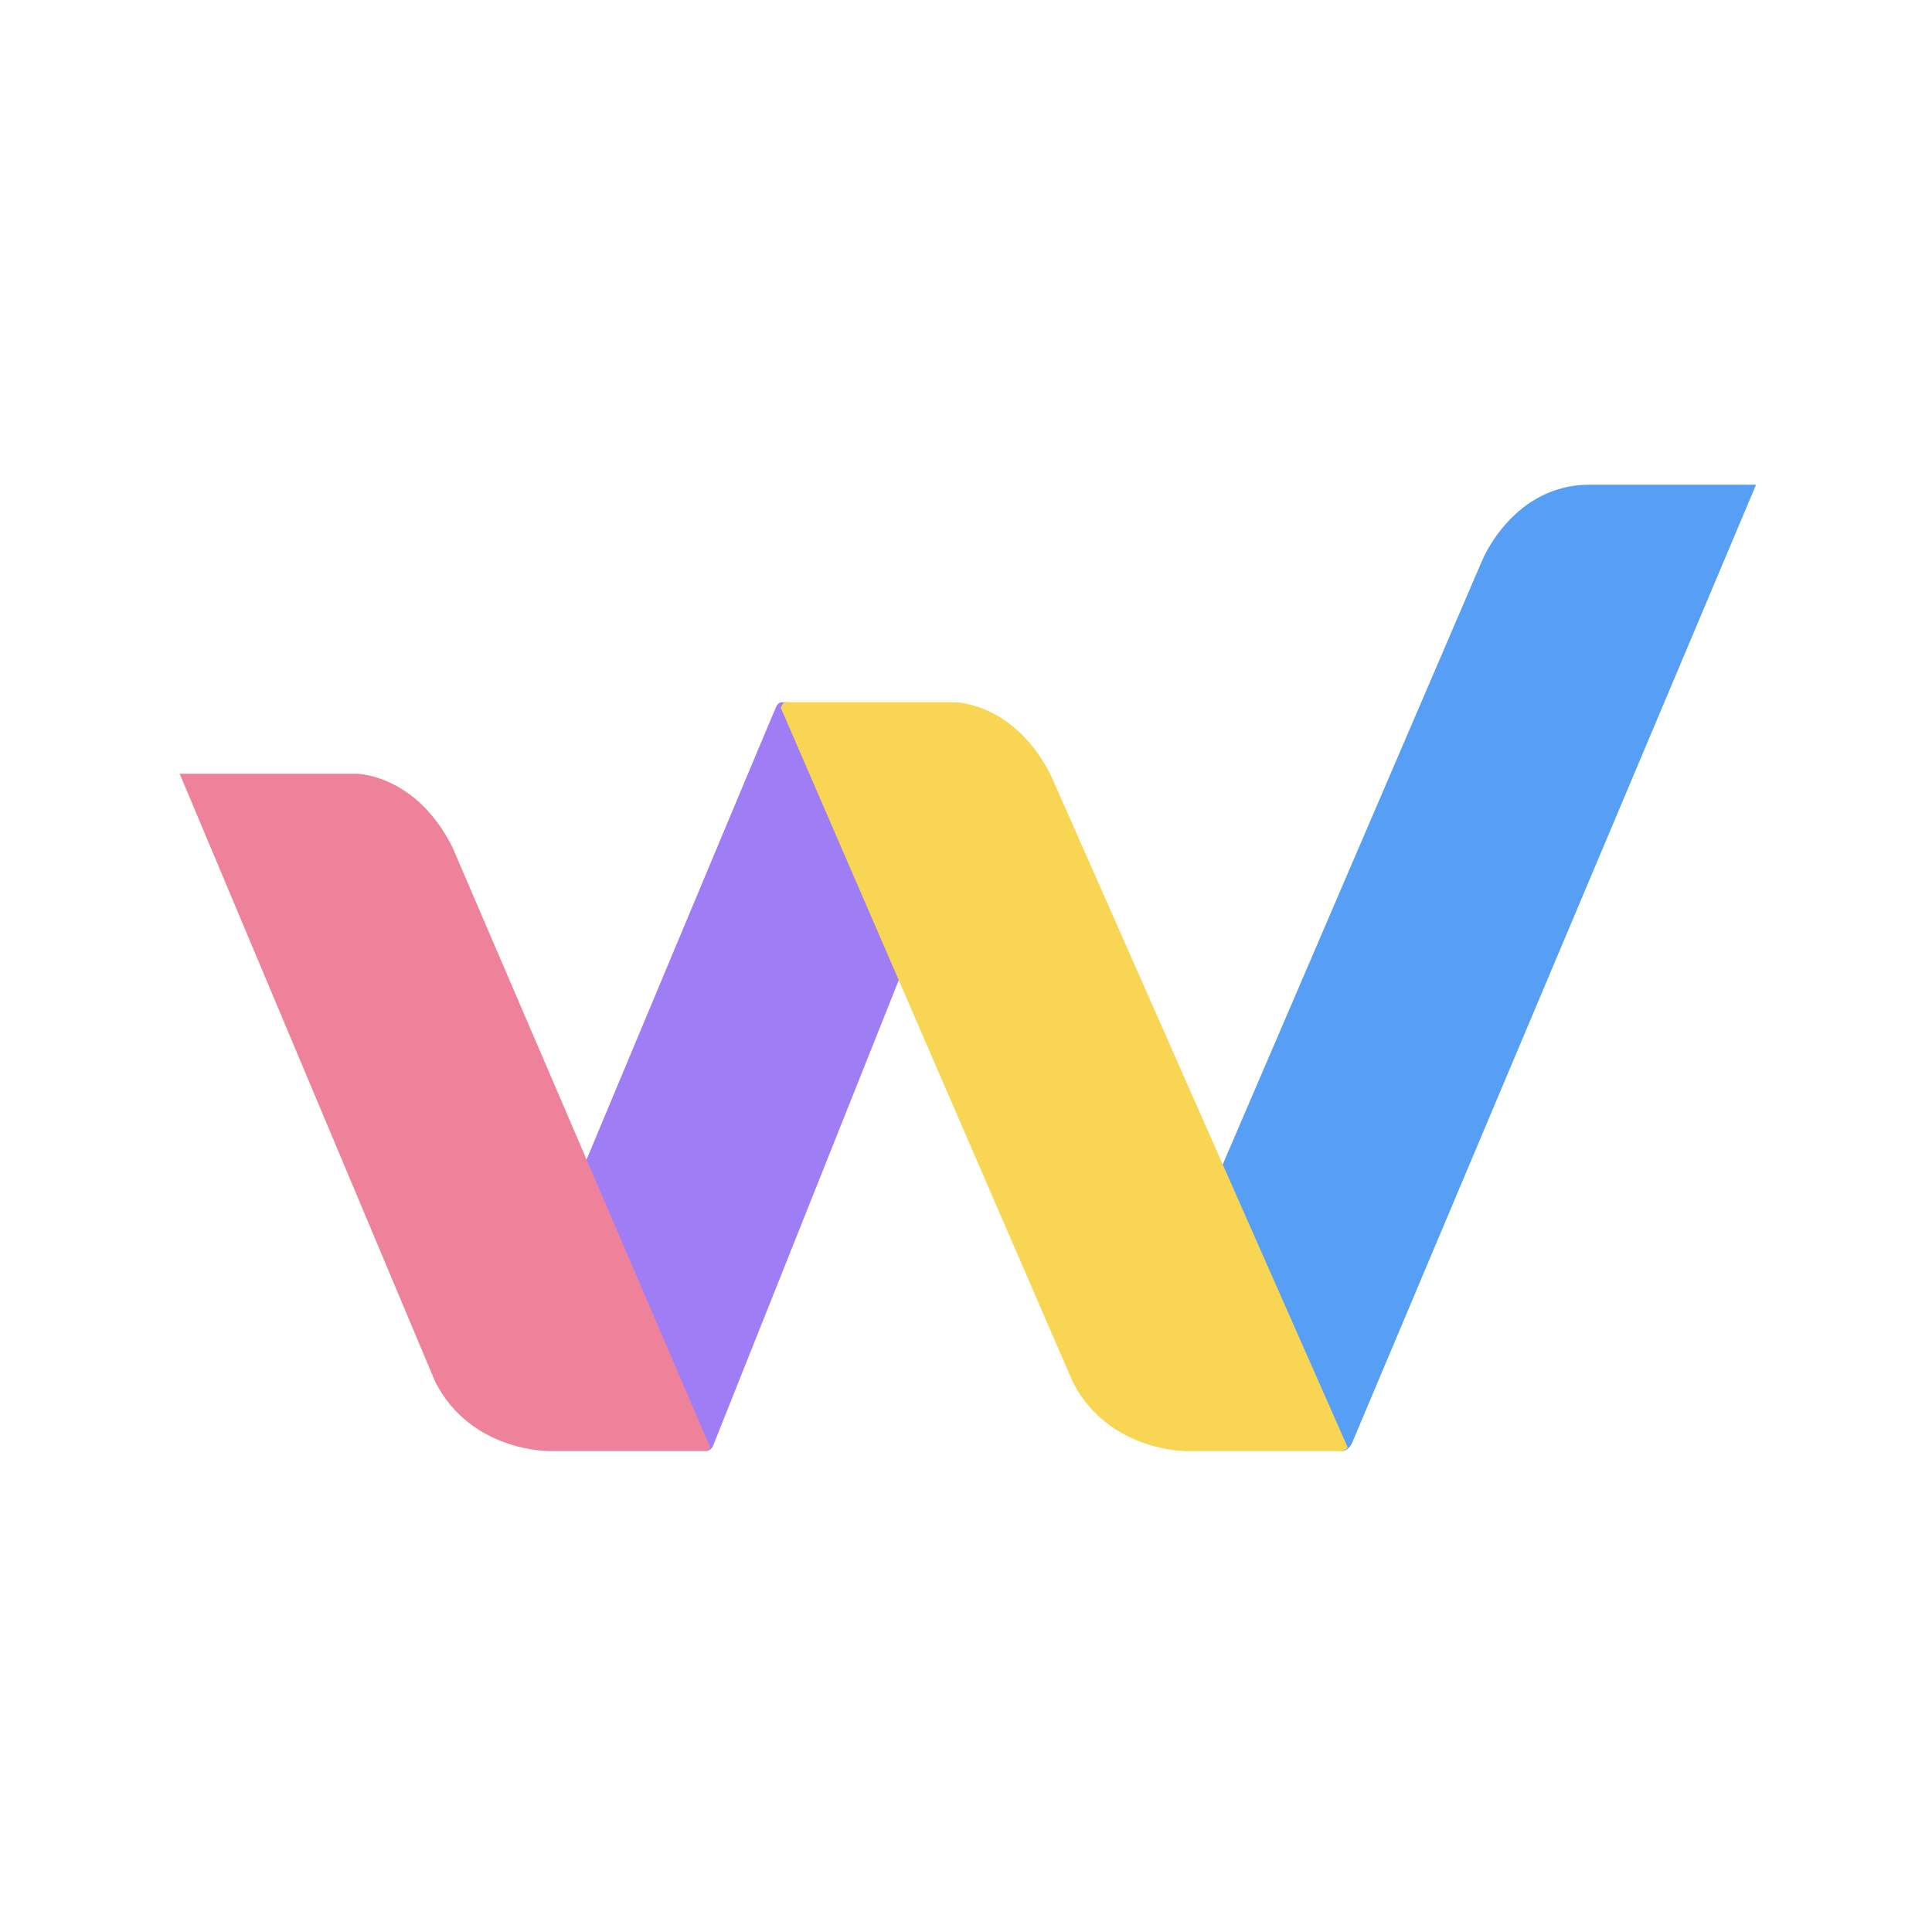
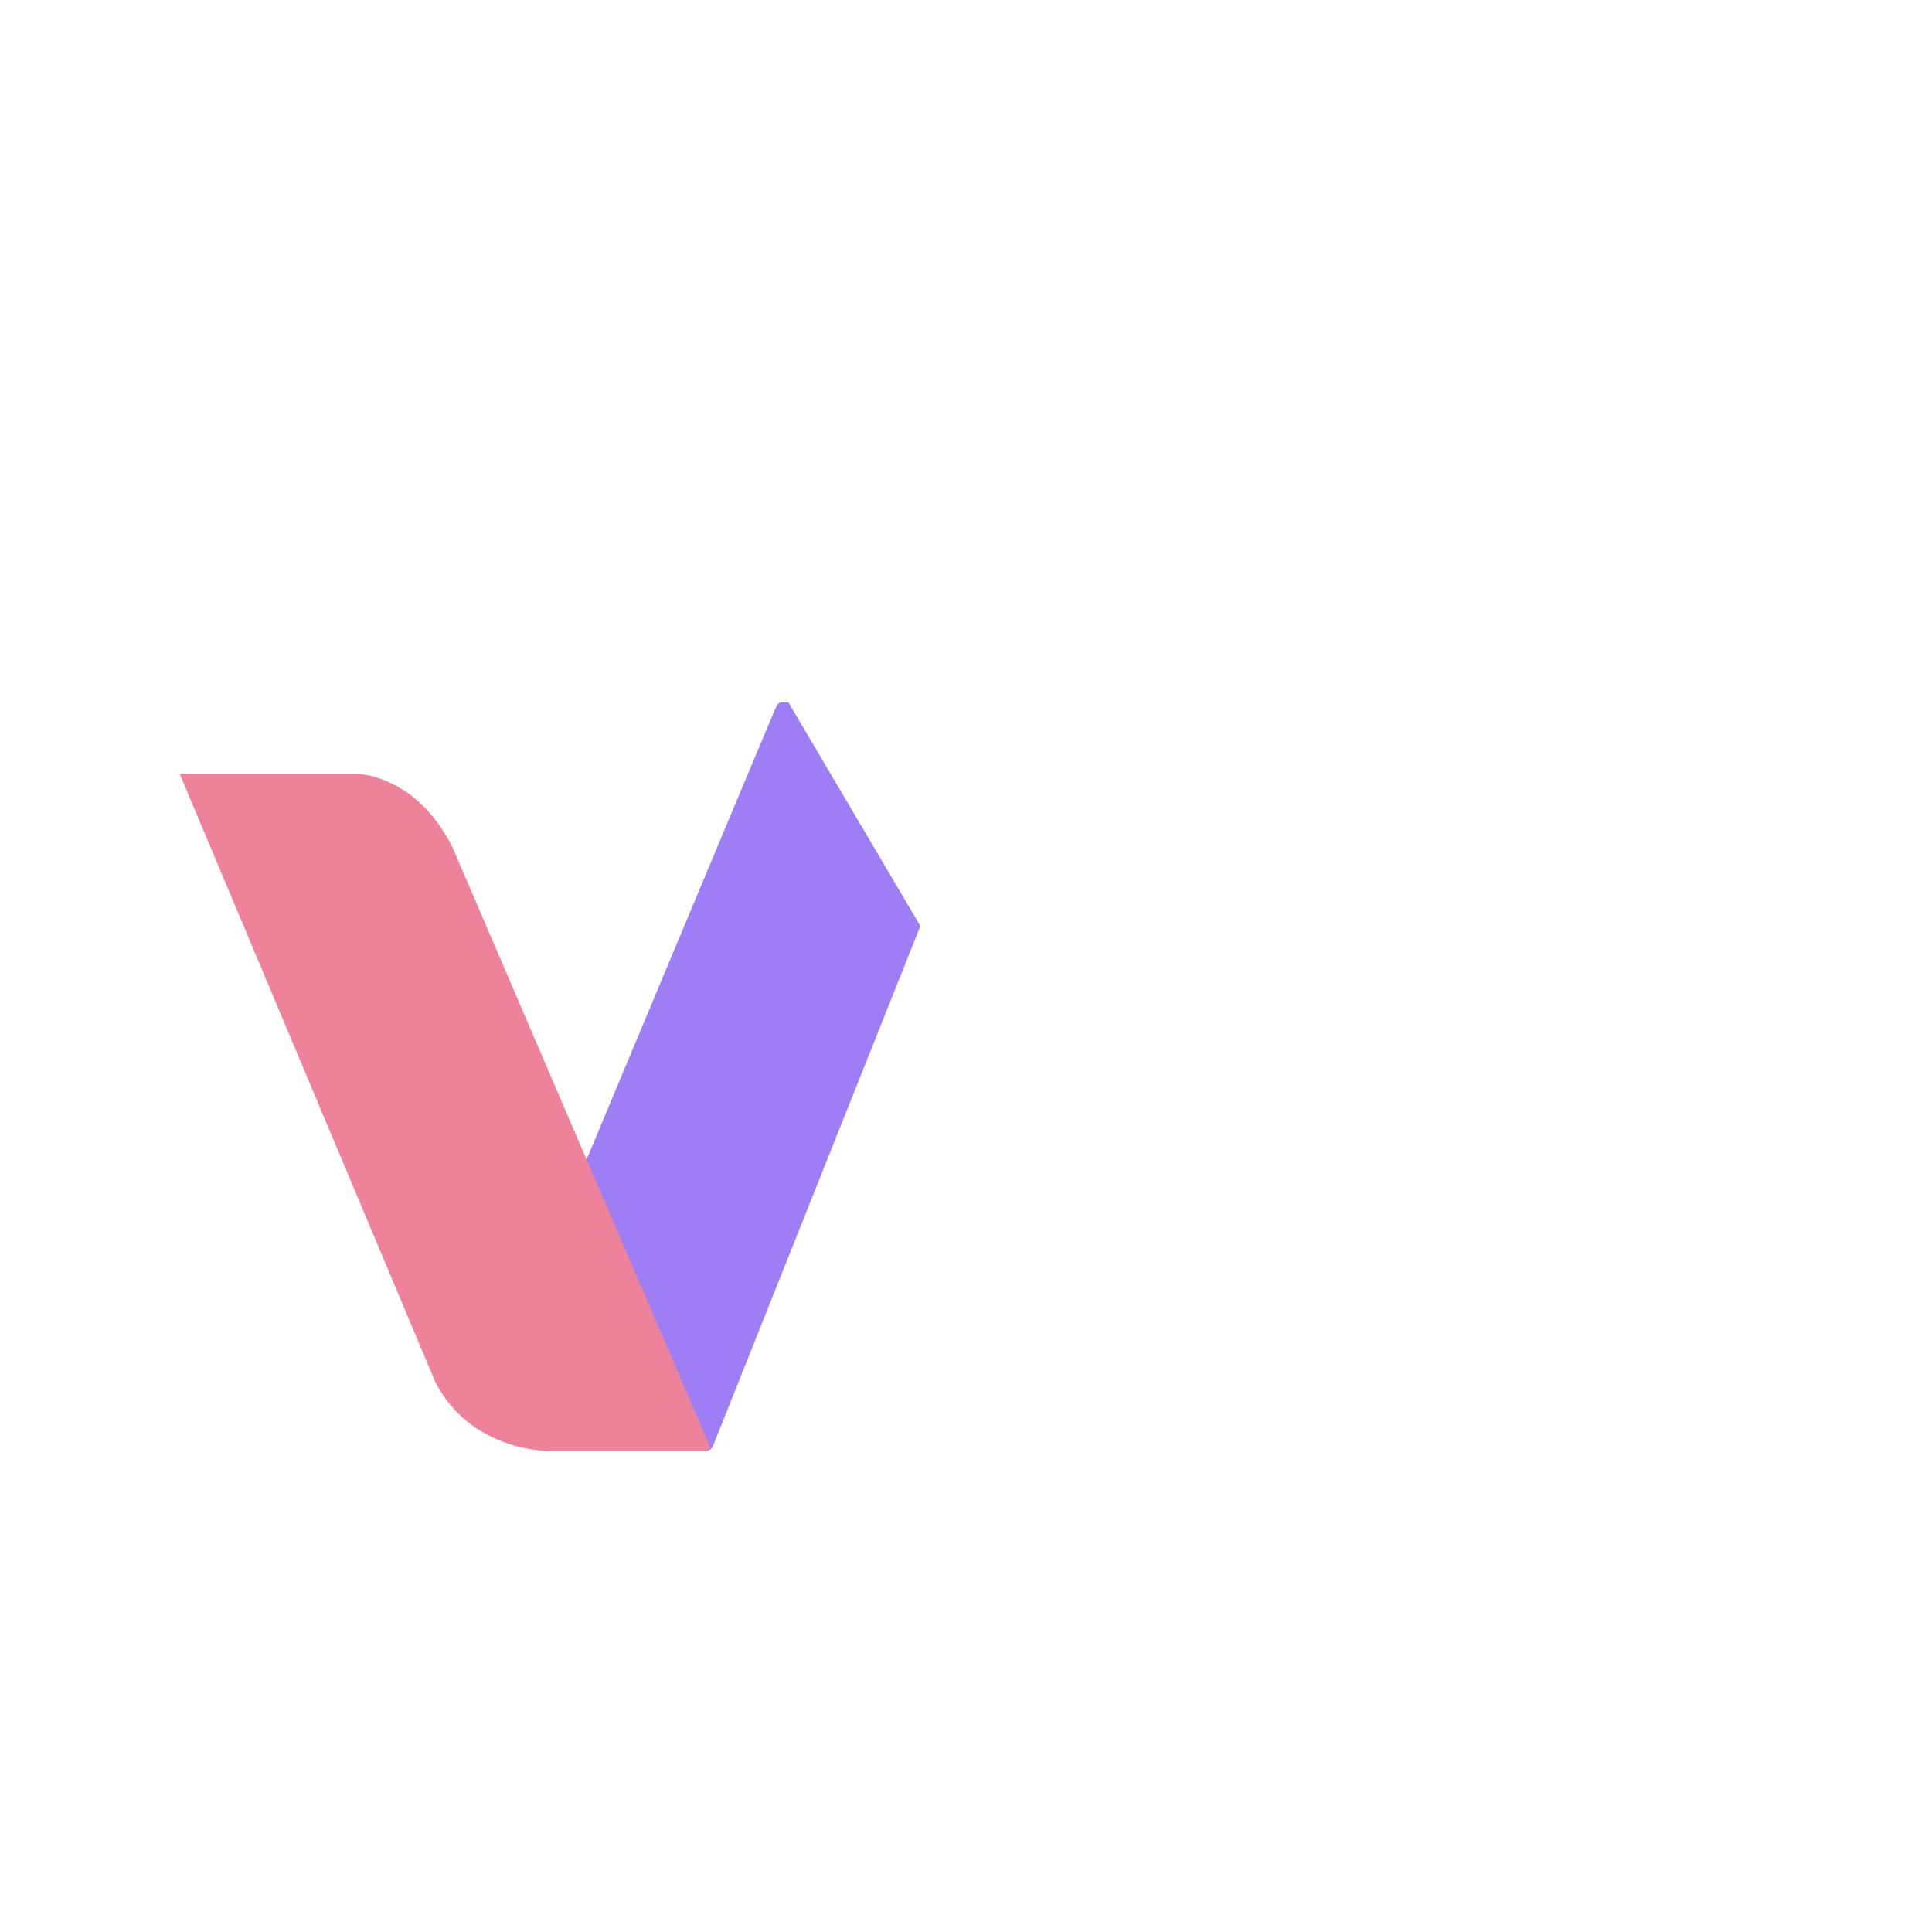
<svg xmlns="http://www.w3.org/2000/svg" xml:space="preserve" style="enable-background:new 0 0 512 512;" viewBox="0 0 512 512" y="0px" x="0px" id="图层_1" version="1.1">
  <style type="text/css">
	.st0{fill:#579FF4;}
	.st1{fill:#9F7DF5;}
	.st2{fill:#EE829A;}
	.st3{clip-path:url(#SVGID_2_);fill:#EB7897;}
	.st4{clip-path:url(#SVGID_4_);fill:#EB7897;}
	.st5{fill:#F8D553;}
	.st6{clip-path:url(#SVGID_6_);fill:#F6CA51;}
	.st7{clip-path:url(#SVGID_8_);fill:#F6CF50;}
	.st8{clip-path:url(#SVGID_10_);fill:#F6CA51;}
	.st9{clip-path:url(#SVGID_12_);fill:#F6CF50;}
</style>
  <g>
-     <path d="M465.38,128.44L358.43,382.12c0,0-0.81,2.44-2.98,2.44l-33.03-29.51l1.08-45.21l69.31-161.36   c0,0,8.12-20.03,28.43-20.03H465.38z" class="st0" />
    <path d="M208.92,186.11h-1.83c0,0-0.81,0-1.35,1.08C205.19,188.27,153.48,312,153.48,312l33.53,72.56   c0,0,1.39,0,1.94-1.35c0.64-1.59,54.96-137.81,54.96-137.81L208.92,186.11z" class="st1" />
    <path d="M187.06,384.56c-0.81,0-41.42,0-41.42,0s-20.85,0.27-30.32-18.41L47.62,205.06h46.84c0,0,15.7,0,25.45,19.49   l68.41,159.26" class="st2" />
    <g>
      <defs>
        <path d="M208.92,186.11h-1.83c0,0-0.81,0-1.35,1.08C205.19,188.27,153.48,312,153.48,312l33.53,72.56     c0,0,1.39,0,1.94-1.35c0.64-1.59,54.96-137.81,54.96-137.81L208.92,186.11z" id="SVGID_1_" />
      </defs>
      <clipPath id="SVGID_2_">
			
		</clipPath>
      <polygon points="154.02,303.95 188.41,384.02 187.87,385.1 186.24,385.1 173.52,392.68 137.24,300.09" class="st3" />
    </g>
    <g>
      <defs>
-         <path d="M187.06,384.56c-0.81,0-41.42,0-41.42,0s-20.85,0.27-30.32-18.41L47.62,205.06h46.84     c0,0,15.7,0,25.45,19.49l68.41,159.26" id="SVGID_3_" />
-       </defs>
+         </defs>
      <clipPath id="SVGID_4_">
			
		</clipPath>
      <polygon points="173.47,264.19 118.83,394.85 196.53,398.1 200.59,375.9" class="st4" />
    </g>
-     <path d="M207.75,186.11h45.36c0,0,15.7,0,25.45,19.49l78.52,177.81l0,0.34c0,0-0.81,0.81-1.62,0.81   c-0.81,0-40.88,0-40.88,0s-20.85,0.27-30.32-18.41l-77.37-178.64" class="st5" />
    <g>
      <defs>
        <path d="M207.75,186.11h45.36c0,0,15.7,0,25.45,19.49l78.52,177.81l0,0.34c0,0-0.81,0.81-1.62,0.81     c-0.81,0-40.88,0-40.88,0s-20.85,0.27-30.32-18.41l-77.37-178.64" id="SVGID_5_" />
      </defs>
      <clipPath id="SVGID_6_">
			
		</clipPath>
      <polygon points="226.67,288.64 270.98,177.44 195.72,179.07" class="st6" />
    </g>
    <g>
      <defs>
-         <path d="M207.75,186.11h45.36c0,0,15.7,0,25.45,19.49l78.52,177.81l0,0.34c0,0-0.81,0.81-1.62,0.81     c-0.81,0-40.88,0-40.88,0s-20.85,0.27-30.32-18.41l-77.37-178.64" id="SVGID_7_" />
-       </defs>
+         </defs>
      <clipPath id="SVGID_8_">
			
		</clipPath>
      <polygon points="347.82,253.23 286.15,396.74 356.54,401.07 365.47,386.18" class="st7" />
    </g>
    <g>
      <defs>
        <path d="M208.92,186.11h-1.83c0,0-0.81,0-1.35,1.08C205.19,188.27,153.48,312,153.48,312l33.53,72.56     c0,0,1.39,0,1.94-1.35c0.64-1.59,54.96-137.81,54.96-137.81L208.92,186.11z" id="SVGID_9_" />
      </defs>
      <clipPath id="SVGID_10_">
			
		</clipPath>
      <polygon points="244.38,274.1 206.28,186.11 209.53,185.3 229.29,188.82 253.39,241.88" class="st8" />
    </g>
    <g>
      <defs>
        <path d="M465.38,128.44L358.43,382.12c0,0-0.81,2.44-2.98,2.44l-33.03-29.51l1.08-45.21l69.31-161.36     c0,0,8.12-20.03,28.43-20.03H465.38z" id="SVGID_11_" />
      </defs>
      <clipPath id="SVGID_12_">
			
		</clipPath>
      <polygon points="321.5,302.84 357.35,384.02 345.98,390.25 302.39,335.83 304.01,298.46" class="st9" />
    </g>
  </g>
</svg>